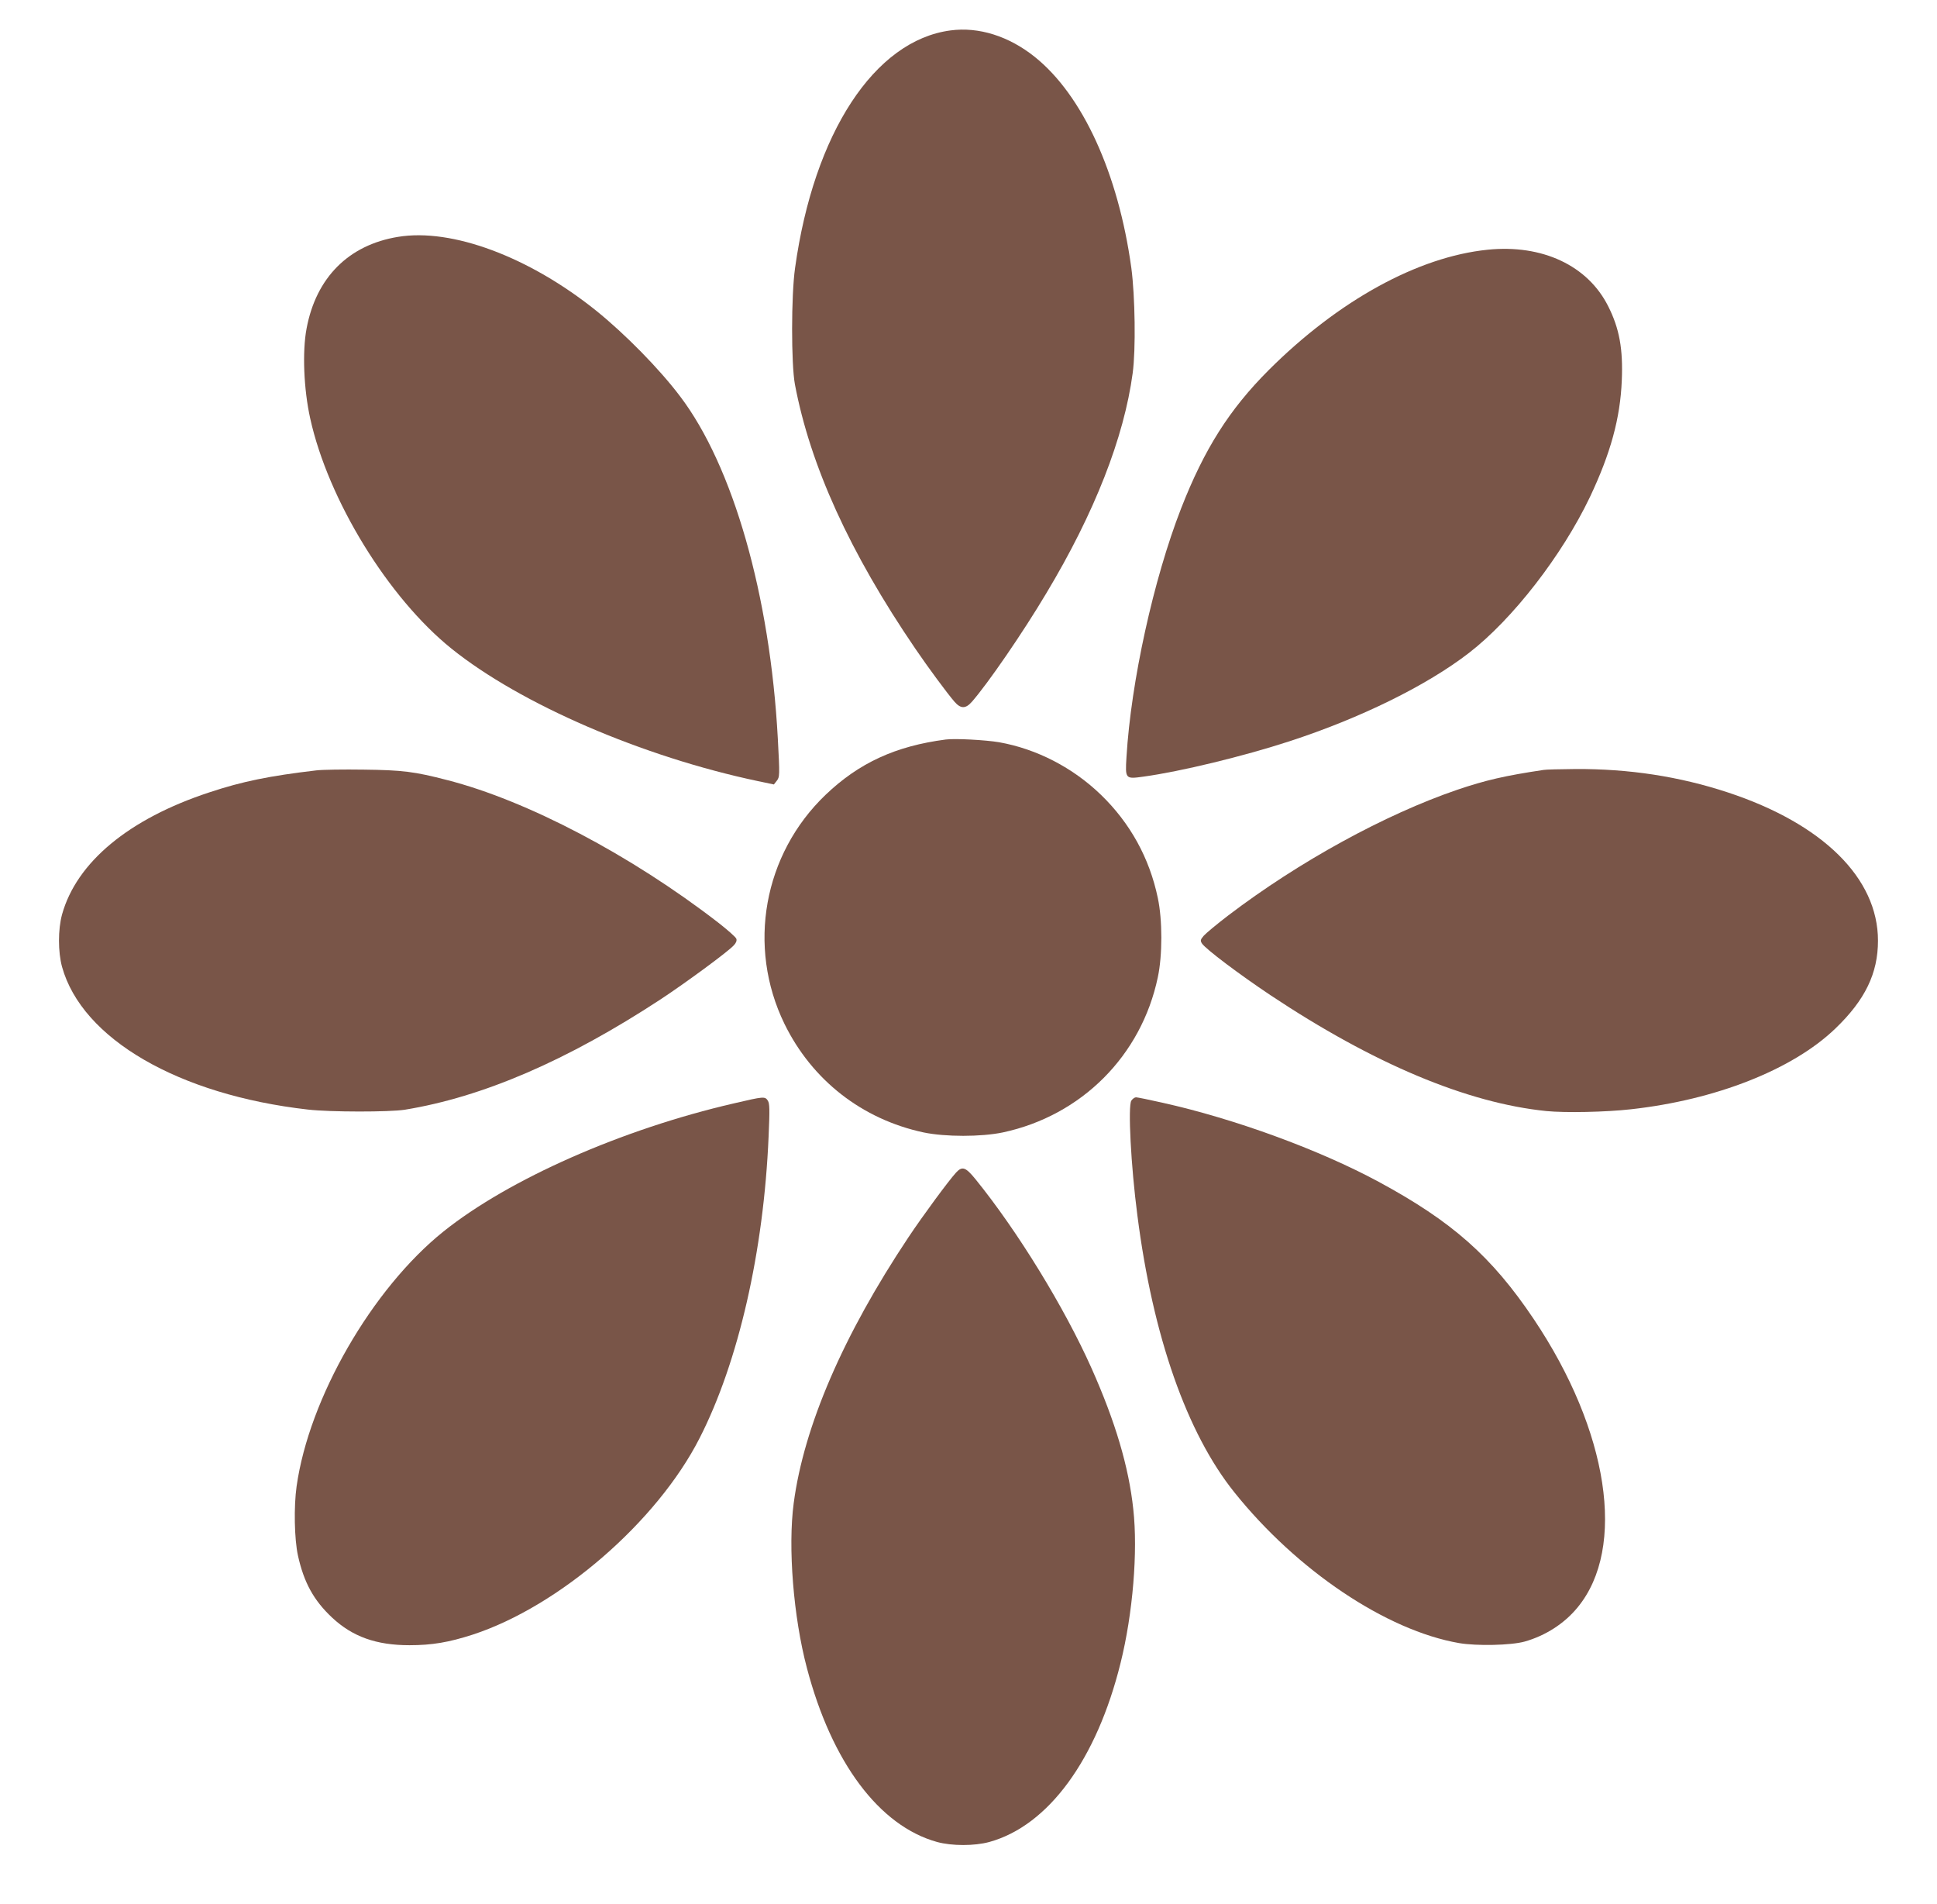
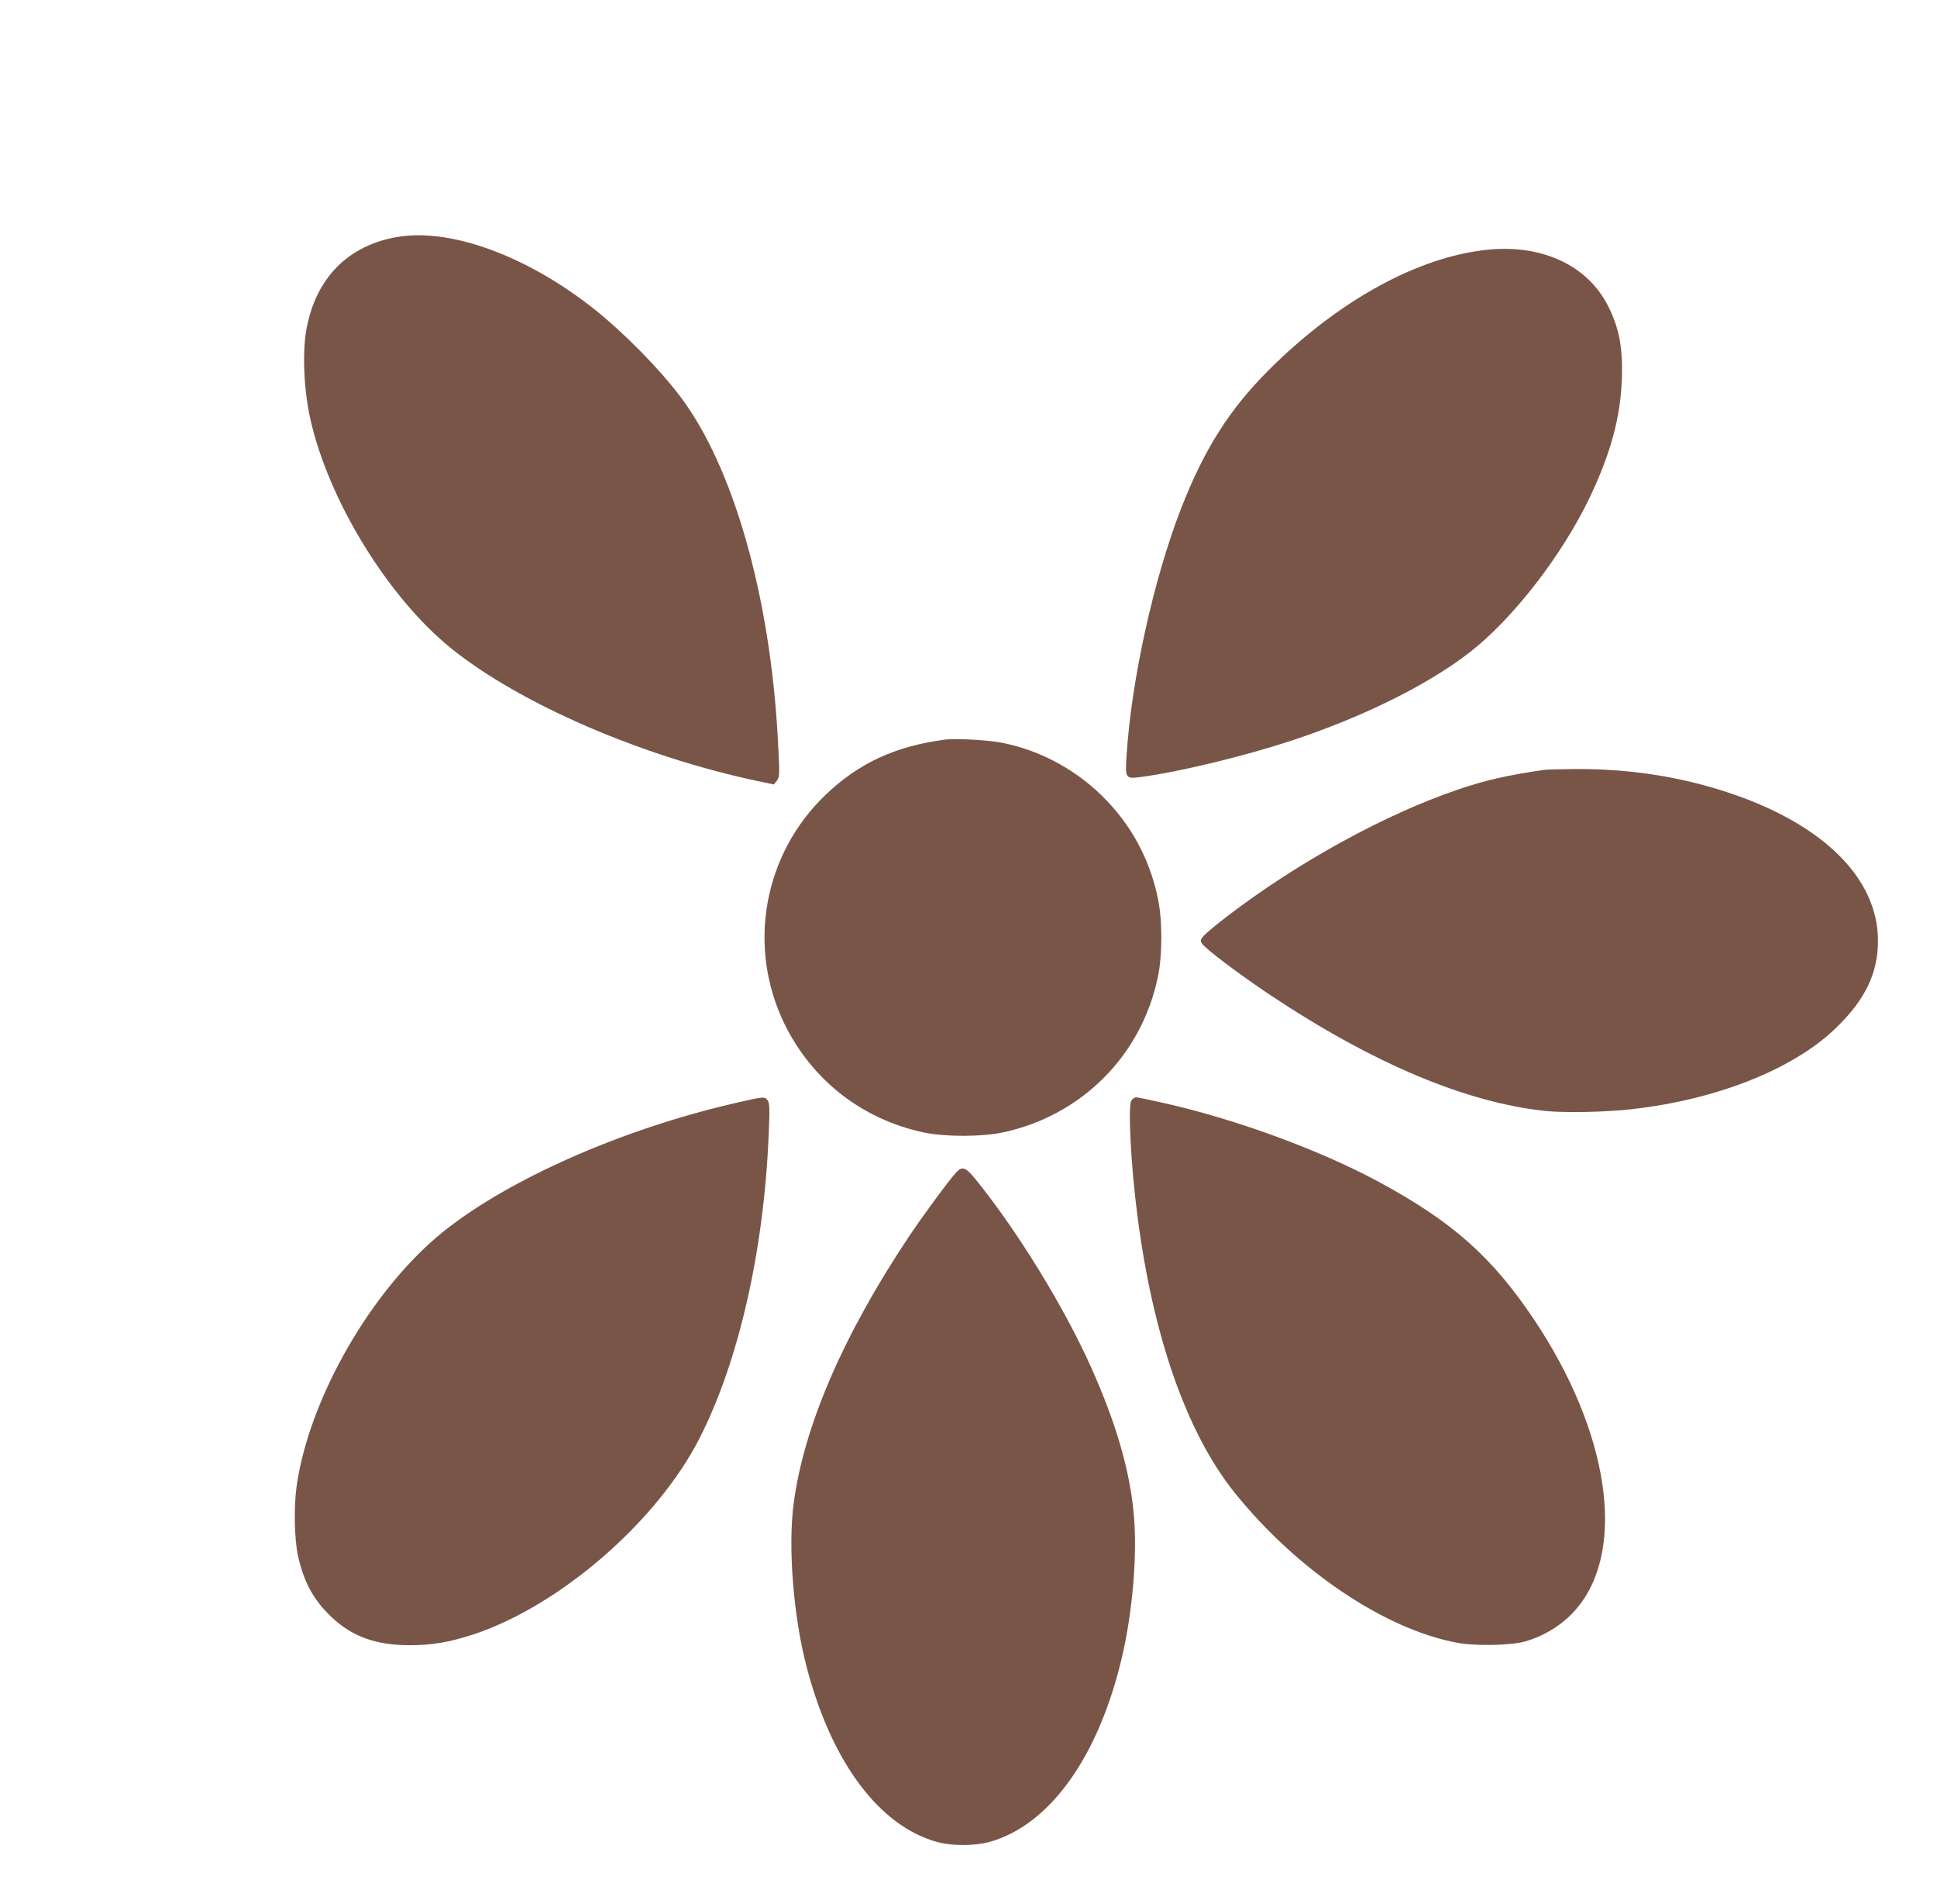
<svg xmlns="http://www.w3.org/2000/svg" version="1.0" width="1280pt" height="1258pt" viewBox="0 0 1280 1258" preserveAspectRatio="xMidYMid meet">
  <g transform="translate(0,1258) scale(0.1,-0.1)" fill="#795548" stroke="none">
-     <path d="M6281 12379 c-502 -66 -903 -678 -1027 -1569 -26 -181 -26 -636 -1 -770 101 -535 362 -1110 795 -1745 85 -125 210 -294 259 -351 42 -48 74 -48 116 0 105 120 335 454 491 716 319 531 514 1030 571 1455 21 155 16 507 -9 695 -86 625 -322 1141 -638 1394 -171 137 -370 200 -557 175z" />
    <path d="M2630 11015 c-325 -53 -541 -268 -604 -605 -29 -152 -19 -402 24 -595 119 -539 516 -1185 934 -1521 457 -367 1262 -714 2025 -875 l105 -22 18 23 c21 26 21 35 8 280 -51 945 -296 1802 -647 2263 -136 180 -362 410 -553 564 -443 356 -954 547 -1310 488z" />
    <path d="M9830 10930 c-461 -47 -986 -336 -1446 -795 -260 -260 -426 -522 -579 -914 -183 -470 -331 -1145 -361 -1642 -9 -147 -8 -147 114 -130 246 34 658 134 962 233 470 153 909 369 1187 584 289 223 615 644 799 1029 137 289 201 522 211 771 9 208 -16 344 -89 489 -135 271 -437 412 -798 375z" />
    <path d="M6250 7694 c-331 -43 -573 -154 -794 -365 -411 -393 -521 -1003 -272 -1514 182 -372 513 -630 919 -717 144 -30 380 -30 524 0 519 111 915 506 1024 1025 31 144 31 380 0 524 -55 264 -183 495 -375 681 -187 181 -426 304 -674 348 -89 15 -290 26 -352 18z" />
-     <path d="M2090 7490 c-307 -36 -490 -73 -706 -145 -533 -175 -878 -462 -974 -807 -27 -99 -27 -247 0 -346 132 -476 770 -846 1625 -943 148 -17 538 -17 640 -1 515 84 1072 324 1690 729 167 110 443 313 483 356 16 16 22 32 18 44 -3 11 -58 59 -122 109 -575 444 -1261 805 -1789 940 -215 56 -296 66 -550 69 -132 2 -274 0 -315 -5z" />
    <path d="M10200 7493 c-255 -38 -384 -68 -570 -131 -477 -163 -1045 -474 -1513 -830 -76 -58 -149 -119 -163 -135 -22 -26 -23 -32 -11 -51 25 -37 244 -202 452 -341 681 -453 1299 -713 1825 -766 123 -12 391 -7 558 12 560 62 1068 262 1350 533 197 189 282 365 282 581 0 413 -365 773 -994 980 -319 105 -652 156 -1005 154 -102 -1 -197 -3 -211 -6z" />
    <path d="M4850 5290 c-738 -170 -1488 -501 -1920 -847 -472 -379 -888 -1101 -970 -1683 -19 -135 -15 -349 9 -458 39 -177 104 -296 226 -410 135 -126 292 -182 511 -182 149 0 260 19 418 70 572 187 1218 746 1499 1298 257 503 424 1235 456 1993 8 181 7 217 -5 237 -19 29 -27 28 -224 -18z" />
    <path d="M7476 5308 c-23 -36 -3 -430 40 -758 102 -798 327 -1439 641 -1830 414 -517 1005 -913 1485 -996 117 -20 343 -15 433 10 138 39 263 119 351 227 323 393 204 1167 -291 1904 -278 414 -540 645 -1025 907 -393 212 -951 416 -1427 522 -88 20 -167 36 -176 36 -9 0 -23 -10 -31 -22z" />
    <path d="M6318 4833 c-50 -55 -217 -281 -315 -428 -430 -645 -691 -1249 -758 -1756 -39 -292 -2 -753 87 -1089 164 -624 478 -1044 860 -1150 99 -27 247 -27 346 0 390 108 709 544 867 1183 81 325 115 736 84 1015 -30 281 -119 580 -276 932 -180 403 -488 905 -766 1248 -66 81 -88 89 -129 45z" />
  </g>
</svg>